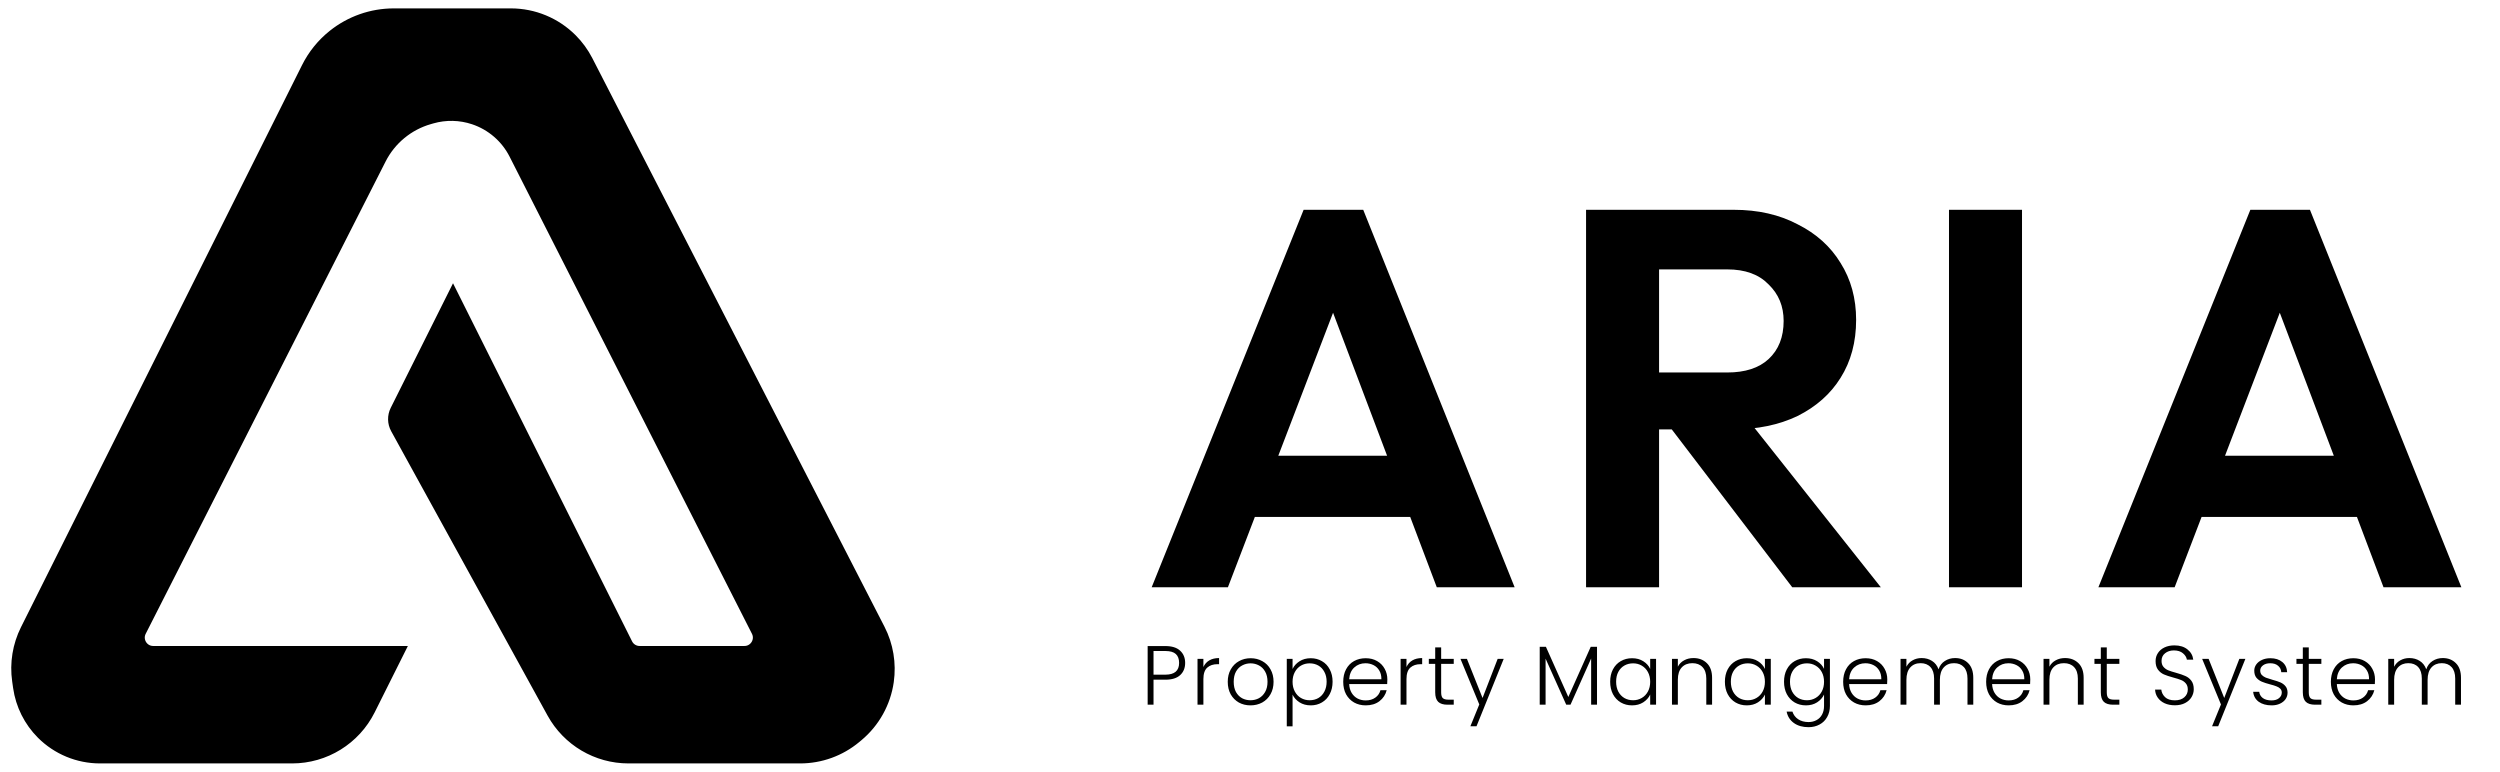
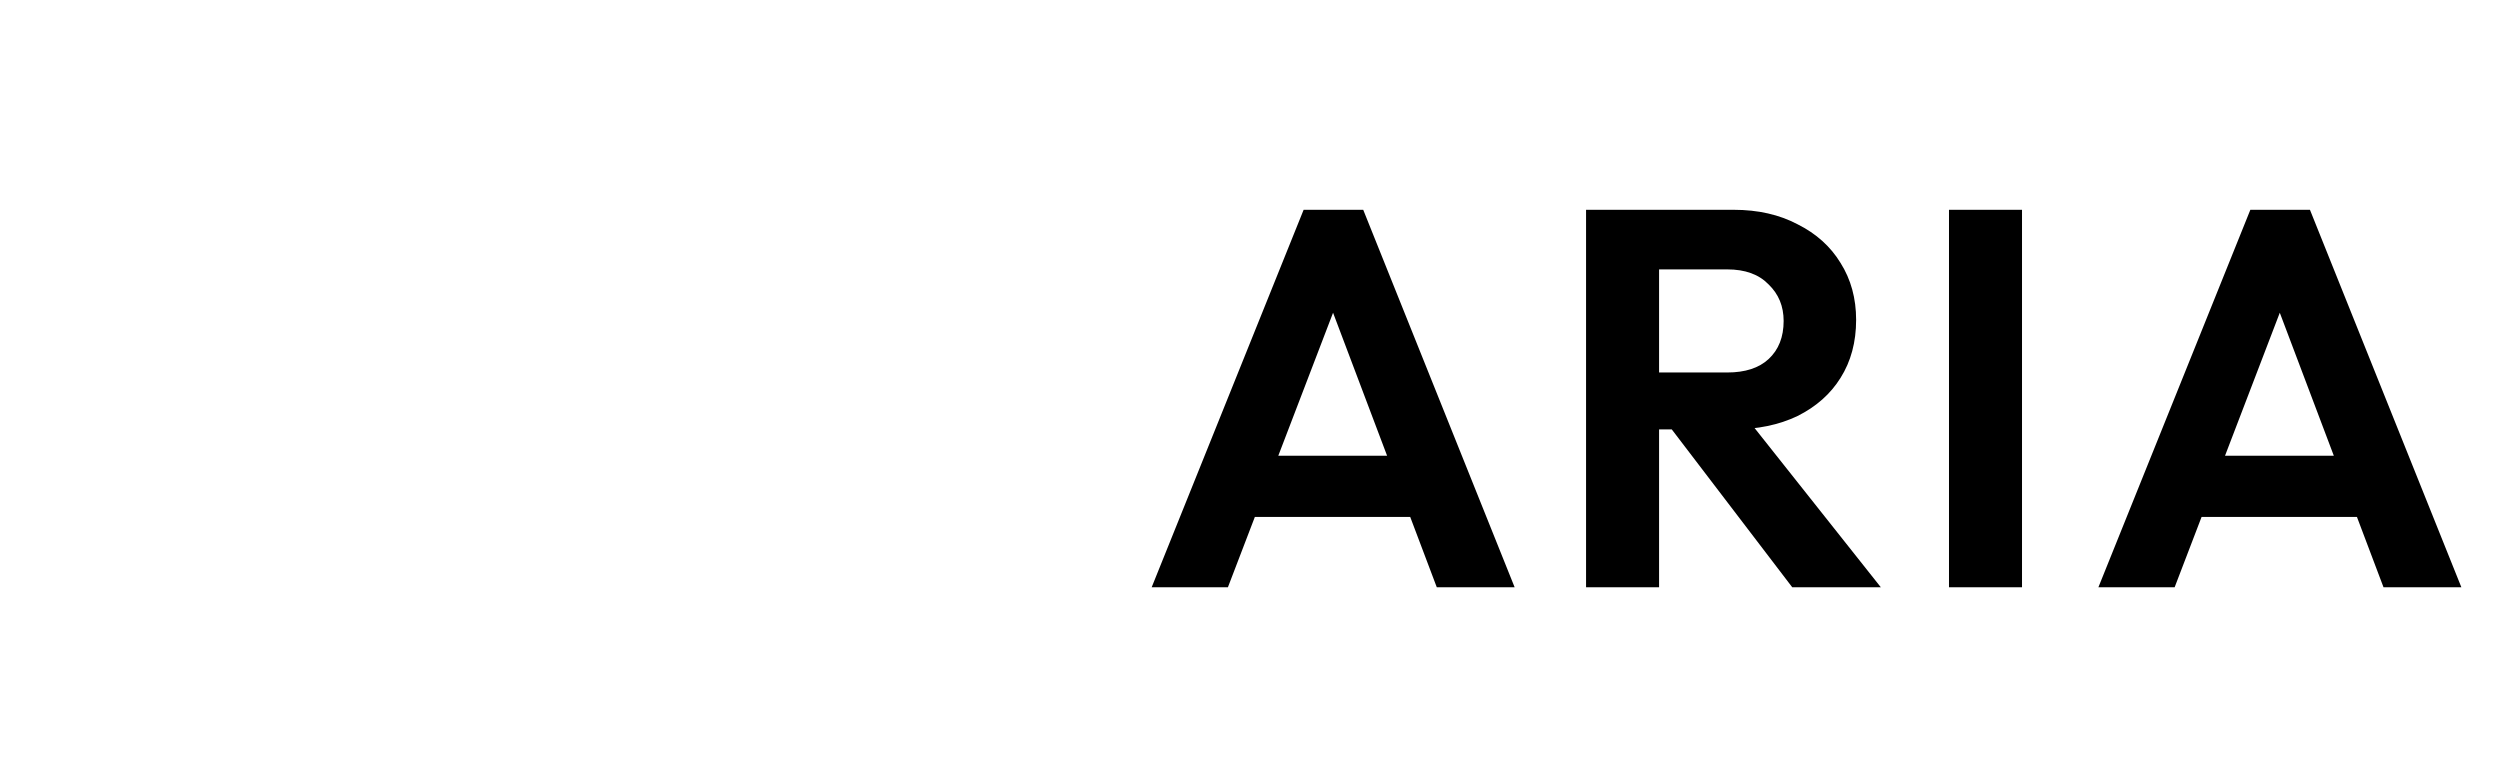
<svg xmlns="http://www.w3.org/2000/svg" width="149" height="46" viewBox="0 0 149 46" fill="none">
  <path d="M68.64 35L77.696 12.504H81.248L90.272 35H85.632L78.656 16.536H80.256L73.184 35H68.64ZM73.44 30.808V27.16H85.536V30.808H73.44ZM97.729 25.592V22.2H102.945C104.012 22.2 104.833 21.933 105.409 21.4C106.006 20.845 106.305 20.088 106.305 19.128C106.305 18.253 106.006 17.528 105.409 16.952C104.833 16.355 104.012 16.056 102.945 16.056H97.729V12.504H103.329C104.78 12.504 106.049 12.792 107.137 13.368C108.246 13.923 109.1 14.691 109.697 15.672C110.316 16.653 110.625 17.784 110.625 19.064C110.625 20.387 110.316 21.539 109.697 22.52C109.1 23.48 108.246 24.237 107.137 24.792C106.028 25.325 104.737 25.592 103.265 25.592H97.729ZM94.529 35V12.504H98.881V35H94.529ZM106.817 35L99.393 25.272L103.393 24.024L112.097 35H106.817ZM116.16 35V12.504H120.512V35H116.16ZM125.065 35L134.121 12.504H137.673L146.697 35H142.057L135.081 16.536H136.681L129.609 35H125.065ZM129.865 30.808V27.16H141.961V30.808H129.865Z" fill="black" />
-   <path d="M70.635 39.51C70.635 39.81 70.537 40.052 70.34 40.235C70.143 40.418 69.848 40.51 69.455 40.51H68.75V42H68.4V38.505H69.455C69.845 38.505 70.138 38.597 70.335 38.78C70.535 38.963 70.635 39.207 70.635 39.51ZM69.455 40.21C70.002 40.21 70.275 39.977 70.275 39.51C70.275 39.277 70.21 39.1 70.08 38.98C69.95 38.86 69.742 38.8 69.455 38.8H68.75V40.21H69.455ZM71.722 39.755C71.799 39.585 71.916 39.453 72.072 39.36C72.232 39.267 72.427 39.22 72.657 39.22V39.585H72.562C72.309 39.585 72.106 39.653 71.952 39.79C71.799 39.927 71.722 40.155 71.722 40.475V42H71.372V39.27H71.722V39.755ZM74.529 42.04C74.272 42.04 74.04 41.983 73.834 41.87C73.63 41.753 73.469 41.59 73.349 41.38C73.232 41.167 73.174 40.918 73.174 40.635C73.174 40.352 73.234 40.105 73.354 39.895C73.474 39.682 73.637 39.518 73.844 39.405C74.05 39.288 74.282 39.23 74.539 39.23C74.796 39.23 75.027 39.288 75.234 39.405C75.444 39.518 75.607 39.682 75.724 39.895C75.844 40.105 75.904 40.352 75.904 40.635C75.904 40.915 75.844 41.162 75.724 41.375C75.604 41.588 75.439 41.753 75.229 41.87C75.019 41.983 74.785 42.04 74.529 42.04ZM74.529 41.735C74.709 41.735 74.876 41.695 75.029 41.615C75.182 41.532 75.305 41.408 75.399 41.245C75.496 41.078 75.544 40.875 75.544 40.635C75.544 40.395 75.497 40.193 75.404 40.03C75.311 39.863 75.187 39.74 75.034 39.66C74.88 39.577 74.714 39.535 74.534 39.535C74.354 39.535 74.187 39.577 74.034 39.66C73.88 39.74 73.757 39.863 73.664 40.03C73.574 40.193 73.529 40.395 73.529 40.635C73.529 40.875 73.574 41.078 73.664 41.245C73.757 41.408 73.879 41.532 74.029 41.615C74.182 41.695 74.349 41.735 74.529 41.735ZM77.037 39.87C77.124 39.687 77.26 39.535 77.447 39.415C77.637 39.292 77.862 39.23 78.122 39.23C78.368 39.23 78.59 39.288 78.787 39.405C78.987 39.518 79.142 39.682 79.252 39.895C79.365 40.105 79.422 40.35 79.422 40.63C79.422 40.91 79.365 41.157 79.252 41.37C79.142 41.583 78.987 41.748 78.787 41.865C78.59 41.982 78.368 42.04 78.122 42.04C77.865 42.04 77.642 41.98 77.452 41.86C77.262 41.737 77.124 41.583 77.037 41.4V43.29H76.692V39.27H77.037V39.87ZM79.067 40.63C79.067 40.403 79.022 40.208 78.932 40.045C78.845 39.878 78.725 39.752 78.572 39.665C78.418 39.578 78.245 39.535 78.052 39.535C77.865 39.535 77.694 39.58 77.537 39.67C77.383 39.76 77.262 39.888 77.172 40.055C77.082 40.222 77.037 40.415 77.037 40.635C77.037 40.855 77.082 41.048 77.172 41.215C77.262 41.382 77.383 41.51 77.537 41.6C77.694 41.69 77.865 41.735 78.052 41.735C78.245 41.735 78.418 41.692 78.572 41.605C78.725 41.515 78.845 41.387 78.932 41.22C79.022 41.05 79.067 40.853 79.067 40.63ZM82.686 40.495C82.686 40.615 82.683 40.707 82.676 40.77H80.411C80.421 40.977 80.471 41.153 80.561 41.3C80.651 41.447 80.769 41.558 80.916 41.635C81.062 41.708 81.222 41.745 81.396 41.745C81.623 41.745 81.812 41.69 81.966 41.58C82.123 41.47 82.226 41.322 82.276 41.135H82.646C82.579 41.402 82.436 41.62 82.216 41.79C81.999 41.957 81.726 42.04 81.396 42.04C81.139 42.04 80.909 41.983 80.706 41.87C80.502 41.753 80.343 41.59 80.226 41.38C80.112 41.167 80.056 40.918 80.056 40.635C80.056 40.352 80.112 40.103 80.226 39.89C80.339 39.677 80.498 39.513 80.701 39.4C80.904 39.287 81.136 39.23 81.396 39.23C81.656 39.23 81.882 39.287 82.076 39.4C82.272 39.513 82.422 39.667 82.526 39.86C82.632 40.05 82.686 40.262 82.686 40.495ZM82.331 40.485C82.334 40.282 82.293 40.108 82.206 39.965C82.123 39.822 82.007 39.713 81.861 39.64C81.714 39.567 81.554 39.53 81.381 39.53C81.121 39.53 80.899 39.613 80.716 39.78C80.532 39.947 80.431 40.182 80.411 40.485H82.331ZM83.826 39.755C83.903 39.585 84.019 39.453 84.176 39.36C84.336 39.267 84.531 39.22 84.761 39.22V39.585H84.666C84.413 39.585 84.21 39.653 84.056 39.79C83.903 39.927 83.826 40.155 83.826 40.475V42H83.476V39.27H83.826V39.755ZM85.893 39.565V41.26C85.893 41.427 85.924 41.542 85.988 41.605C86.051 41.668 86.163 41.7 86.323 41.7H86.643V42H86.268C86.021 42 85.838 41.943 85.718 41.83C85.598 41.713 85.538 41.523 85.538 41.26V39.565H85.158V39.27H85.538V38.585H85.893V39.27H86.643V39.565H85.893ZM89.62 39.27L88 43.285H87.635L88.165 41.985L87.045 39.27H87.43L88.36 41.6L89.26 39.27H89.62ZM95.182 38.55V42H94.832V39.245L93.602 42H93.347L92.117 39.255V42H91.767V38.55H92.137L93.472 41.54L94.807 38.55H95.182ZM95.966 40.63C95.966 40.35 96.021 40.105 96.131 39.895C96.244 39.682 96.399 39.518 96.596 39.405C96.796 39.288 97.021 39.23 97.271 39.23C97.531 39.23 97.754 39.29 97.941 39.41C98.131 39.53 98.267 39.683 98.351 39.87V39.27H98.701V42H98.351V41.395C98.264 41.582 98.126 41.737 97.936 41.86C97.749 41.98 97.526 42.04 97.266 42.04C97.019 42.04 96.796 41.982 96.596 41.865C96.399 41.748 96.244 41.583 96.131 41.37C96.021 41.157 95.966 40.91 95.966 40.63ZM98.351 40.635C98.351 40.415 98.306 40.222 98.216 40.055C98.126 39.888 98.002 39.76 97.846 39.67C97.692 39.58 97.522 39.535 97.336 39.535C97.142 39.535 96.969 39.578 96.816 39.665C96.662 39.752 96.541 39.878 96.451 40.045C96.364 40.208 96.321 40.403 96.321 40.63C96.321 40.853 96.364 41.05 96.451 41.22C96.541 41.387 96.662 41.515 96.816 41.605C96.969 41.692 97.142 41.735 97.336 41.735C97.522 41.735 97.692 41.69 97.846 41.6C98.002 41.51 98.126 41.382 98.216 41.215C98.306 41.048 98.351 40.855 98.351 40.635ZM100.93 39.22C101.256 39.22 101.523 39.322 101.73 39.525C101.936 39.725 102.04 40.017 102.04 40.4V42H101.695V40.44C101.695 40.143 101.62 39.917 101.47 39.76C101.323 39.603 101.121 39.525 100.865 39.525C100.601 39.525 100.391 39.608 100.235 39.775C100.078 39.942 100 40.187 100 40.51V42H99.65V39.27H100V39.735C100.086 39.568 100.211 39.442 100.375 39.355C100.538 39.265 100.723 39.22 100.93 39.22ZM102.804 40.63C102.804 40.35 102.859 40.105 102.969 39.895C103.082 39.682 103.237 39.518 103.434 39.405C103.634 39.288 103.859 39.23 104.109 39.23C104.369 39.23 104.592 39.29 104.779 39.41C104.969 39.53 105.105 39.683 105.189 39.87V39.27H105.539V42H105.189V41.395C105.102 41.582 104.964 41.737 104.774 41.86C104.587 41.98 104.364 42.04 104.104 42.04C103.857 42.04 103.634 41.982 103.434 41.865C103.237 41.748 103.082 41.583 102.969 41.37C102.859 41.157 102.804 40.91 102.804 40.63ZM105.189 40.635C105.189 40.415 105.144 40.222 105.054 40.055C104.964 39.888 104.84 39.76 104.684 39.67C104.53 39.58 104.36 39.535 104.174 39.535C103.98 39.535 103.807 39.578 103.654 39.665C103.5 39.752 103.379 39.878 103.289 40.045C103.202 40.208 103.159 40.403 103.159 40.63C103.159 40.853 103.202 41.05 103.289 41.22C103.379 41.387 103.5 41.515 103.654 41.605C103.807 41.692 103.98 41.735 104.174 41.735C104.36 41.735 104.53 41.69 104.684 41.6C104.84 41.51 104.964 41.382 105.054 41.215C105.144 41.048 105.189 40.855 105.189 40.635ZM107.633 39.23C107.889 39.23 108.113 39.29 108.303 39.41C108.493 39.53 108.629 39.682 108.713 39.865V39.27H109.063V42.07C109.063 42.32 109.008 42.542 108.898 42.735C108.791 42.928 108.641 43.077 108.448 43.18C108.254 43.287 108.034 43.34 107.788 43.34C107.438 43.34 107.146 43.257 106.913 43.09C106.683 42.923 106.539 42.697 106.483 42.41H106.828C106.888 42.6 107.001 42.752 107.168 42.865C107.338 42.978 107.544 43.035 107.788 43.035C107.964 43.035 108.123 42.997 108.263 42.92C108.403 42.847 108.513 42.737 108.593 42.59C108.673 42.443 108.713 42.27 108.713 42.07V41.395C108.626 41.582 108.488 41.737 108.298 41.86C108.111 41.98 107.889 42.04 107.633 42.04C107.383 42.04 107.158 41.982 106.958 41.865C106.761 41.748 106.606 41.583 106.493 41.37C106.383 41.157 106.328 40.91 106.328 40.63C106.328 40.35 106.383 40.105 106.493 39.895C106.606 39.682 106.761 39.518 106.958 39.405C107.158 39.288 107.383 39.23 107.633 39.23ZM108.713 40.635C108.713 40.415 108.668 40.222 108.578 40.055C108.488 39.888 108.364 39.76 108.208 39.67C108.054 39.58 107.884 39.535 107.698 39.535C107.504 39.535 107.331 39.578 107.178 39.665C107.024 39.752 106.903 39.878 106.813 40.045C106.726 40.208 106.683 40.403 106.683 40.63C106.683 40.853 106.726 41.05 106.813 41.22C106.903 41.387 107.024 41.515 107.178 41.605C107.331 41.692 107.504 41.735 107.698 41.735C107.884 41.735 108.054 41.69 108.208 41.6C108.364 41.51 108.488 41.382 108.578 41.215C108.668 41.048 108.713 40.855 108.713 40.635ZM112.482 40.495C112.482 40.615 112.478 40.707 112.472 40.77H110.207C110.217 40.977 110.267 41.153 110.357 41.3C110.447 41.447 110.565 41.558 110.712 41.635C110.858 41.708 111.018 41.745 111.192 41.745C111.418 41.745 111.608 41.69 111.762 41.58C111.918 41.47 112.022 41.322 112.072 41.135H112.442C112.375 41.402 112.232 41.62 112.012 41.79C111.795 41.957 111.522 42.04 111.192 42.04C110.935 42.04 110.705 41.983 110.502 41.87C110.298 41.753 110.138 41.59 110.022 41.38C109.908 41.167 109.852 40.918 109.852 40.635C109.852 40.352 109.908 40.103 110.022 39.89C110.135 39.677 110.293 39.513 110.497 39.4C110.7 39.287 110.932 39.23 111.192 39.23C111.452 39.23 111.678 39.287 111.872 39.4C112.068 39.513 112.218 39.667 112.322 39.86C112.428 40.05 112.482 40.262 112.482 40.495ZM112.127 40.485C112.13 40.282 112.088 40.108 112.002 39.965C111.918 39.822 111.803 39.713 111.657 39.64C111.51 39.567 111.35 39.53 111.177 39.53C110.917 39.53 110.695 39.613 110.512 39.78C110.328 39.947 110.227 40.182 110.207 40.485H112.127ZM116.522 39.22C116.842 39.22 117.102 39.322 117.302 39.525C117.505 39.725 117.607 40.017 117.607 40.4V42H117.262V40.44C117.262 40.143 117.19 39.917 117.047 39.76C116.904 39.603 116.709 39.525 116.462 39.525C116.205 39.525 116 39.61 115.847 39.78C115.694 39.95 115.617 40.197 115.617 40.52V42H115.272V40.44C115.272 40.143 115.2 39.917 115.057 39.76C114.914 39.603 114.717 39.525 114.467 39.525C114.21 39.525 114.005 39.61 113.852 39.78C113.699 39.95 113.622 40.197 113.622 40.52V42H113.272V39.27H113.622V39.74C113.709 39.57 113.832 39.442 113.992 39.355C114.152 39.265 114.33 39.22 114.527 39.22C114.764 39.22 114.97 39.277 115.147 39.39C115.327 39.503 115.457 39.67 115.537 39.89C115.61 39.673 115.735 39.508 115.912 39.395C116.092 39.278 116.295 39.22 116.522 39.22ZM121.004 40.495C121.004 40.615 121.001 40.707 120.994 40.77H118.729C118.739 40.977 118.789 41.153 118.879 41.3C118.969 41.447 119.088 41.558 119.234 41.635C119.381 41.708 119.541 41.745 119.714 41.745C119.941 41.745 120.131 41.69 120.284 41.58C120.441 41.47 120.544 41.322 120.594 41.135H120.964C120.898 41.402 120.754 41.62 120.534 41.79C120.318 41.957 120.044 42.04 119.714 42.04C119.458 42.04 119.228 41.983 119.024 41.87C118.821 41.753 118.661 41.59 118.544 41.38C118.431 41.167 118.374 40.918 118.374 40.635C118.374 40.352 118.431 40.103 118.544 39.89C118.658 39.677 118.816 39.513 119.019 39.4C119.223 39.287 119.454 39.23 119.714 39.23C119.974 39.23 120.201 39.287 120.394 39.4C120.591 39.513 120.741 39.667 120.844 39.86C120.951 40.05 121.004 40.262 121.004 40.495ZM120.649 40.485C120.653 40.282 120.611 40.108 120.524 39.965C120.441 39.822 120.326 39.713 120.179 39.64C120.033 39.567 119.873 39.53 119.699 39.53C119.439 39.53 119.218 39.613 119.034 39.78C118.851 39.947 118.749 40.182 118.729 40.485H120.649ZM123.075 39.22C123.401 39.22 123.668 39.322 123.875 39.525C124.081 39.725 124.185 40.017 124.185 40.4V42H123.84V40.44C123.84 40.143 123.765 39.917 123.615 39.76C123.468 39.603 123.266 39.525 123.01 39.525C122.746 39.525 122.536 39.608 122.38 39.775C122.223 39.942 122.145 40.187 122.145 40.51V42H121.795V39.27H122.145V39.735C122.231 39.568 122.356 39.442 122.52 39.355C122.683 39.265 122.868 39.22 123.075 39.22ZM125.564 39.565V41.26C125.564 41.427 125.595 41.542 125.659 41.605C125.722 41.668 125.834 41.7 125.994 41.7H126.314V42H125.939C125.692 42 125.509 41.943 125.389 41.83C125.269 41.713 125.209 41.523 125.209 41.26V39.565H124.829V39.27H125.209V38.585H125.564V39.27H126.314V39.565H125.564ZM129.623 42.035C129.393 42.035 129.19 41.995 129.013 41.915C128.84 41.835 128.703 41.723 128.603 41.58C128.503 41.437 128.45 41.277 128.443 41.1H128.813C128.83 41.27 128.905 41.42 129.038 41.55C129.171 41.677 129.366 41.74 129.623 41.74C129.86 41.74 130.046 41.68 130.183 41.56C130.323 41.437 130.393 41.282 130.393 41.095C130.393 40.945 130.355 40.825 130.278 40.735C130.201 40.642 130.106 40.573 129.993 40.53C129.88 40.483 129.723 40.433 129.523 40.38C129.29 40.317 129.105 40.255 128.968 40.195C128.831 40.135 128.715 40.042 128.618 39.915C128.521 39.788 128.473 39.617 128.473 39.4C128.473 39.22 128.52 39.06 128.613 38.92C128.706 38.777 128.838 38.665 129.008 38.585C129.178 38.505 129.373 38.465 129.593 38.465C129.916 38.465 130.176 38.545 130.373 38.705C130.573 38.862 130.688 39.065 130.718 39.315H130.338C130.315 39.172 130.236 39.045 130.103 38.935C129.97 38.822 129.79 38.765 129.563 38.765C129.353 38.765 129.178 38.822 129.038 38.935C128.898 39.045 128.828 39.197 128.828 39.39C128.828 39.537 128.866 39.655 128.943 39.745C129.02 39.835 129.115 39.903 129.228 39.95C129.345 39.997 129.501 40.047 129.698 40.1C129.925 40.163 130.108 40.227 130.248 40.29C130.388 40.35 130.506 40.443 130.603 40.57C130.7 40.697 130.748 40.867 130.748 41.08C130.748 41.243 130.705 41.398 130.618 41.545C130.531 41.692 130.403 41.81 130.233 41.9C130.063 41.99 129.86 42.035 129.623 42.035ZM133.824 39.27L132.204 43.285H131.839L132.369 41.985L131.249 39.27H131.634L132.564 41.6L133.464 39.27H133.824ZM135.389 42.04C135.076 42.04 134.819 41.968 134.619 41.825C134.422 41.678 134.312 41.48 134.289 41.23H134.649C134.666 41.383 134.737 41.508 134.864 41.605C134.994 41.698 135.167 41.745 135.384 41.745C135.574 41.745 135.722 41.7 135.829 41.61C135.939 41.52 135.994 41.408 135.994 41.275C135.994 41.182 135.964 41.105 135.904 41.045C135.844 40.985 135.767 40.938 135.674 40.905C135.584 40.868 135.461 40.83 135.304 40.79C135.101 40.737 134.936 40.683 134.809 40.63C134.682 40.577 134.574 40.498 134.484 40.395C134.397 40.288 134.354 40.147 134.354 39.97C134.354 39.837 134.394 39.713 134.474 39.6C134.554 39.487 134.667 39.397 134.814 39.33C134.961 39.263 135.127 39.23 135.314 39.23C135.607 39.23 135.844 39.305 136.024 39.455C136.204 39.602 136.301 39.805 136.314 40.065H135.964C135.954 39.905 135.891 39.777 135.774 39.68C135.661 39.58 135.504 39.53 135.304 39.53C135.127 39.53 134.984 39.572 134.874 39.655C134.764 39.738 134.709 39.842 134.709 39.965C134.709 40.072 134.741 40.16 134.804 40.23C134.871 40.297 134.952 40.35 135.049 40.39C135.146 40.427 135.276 40.468 135.439 40.515C135.636 40.568 135.792 40.62 135.909 40.67C136.026 40.72 136.126 40.793 136.209 40.89C136.292 40.987 136.336 41.115 136.339 41.275C136.339 41.422 136.299 41.553 136.219 41.67C136.139 41.783 136.027 41.873 135.884 41.94C135.741 42.007 135.576 42.04 135.389 42.04ZM137.603 39.565V41.26C137.603 41.427 137.635 41.542 137.698 41.605C137.761 41.668 137.873 41.7 138.033 41.7H138.353V42H137.978C137.731 42 137.548 41.943 137.428 41.83C137.308 41.713 137.248 41.523 137.248 41.26V39.565H136.868V39.27H137.248V38.585H137.603V39.27H138.353V39.565H137.603ZM141.55 40.495C141.55 40.615 141.547 40.707 141.54 40.77H139.275C139.285 40.977 139.335 41.153 139.425 41.3C139.515 41.447 139.633 41.558 139.78 41.635C139.927 41.708 140.087 41.745 140.26 41.745C140.487 41.745 140.677 41.69 140.83 41.58C140.987 41.47 141.09 41.322 141.14 41.135H141.51C141.443 41.402 141.3 41.62 141.08 41.79C140.863 41.957 140.59 42.04 140.26 42.04C140.003 42.04 139.773 41.983 139.57 41.87C139.367 41.753 139.207 41.59 139.09 41.38C138.977 41.167 138.92 40.918 138.92 40.635C138.92 40.352 138.977 40.103 139.09 39.89C139.203 39.677 139.362 39.513 139.565 39.4C139.768 39.287 140 39.23 140.26 39.23C140.52 39.23 140.747 39.287 140.94 39.4C141.137 39.513 141.287 39.667 141.39 39.86C141.497 40.05 141.55 40.262 141.55 40.495ZM141.195 40.485C141.198 40.282 141.157 40.108 141.07 39.965C140.987 39.822 140.872 39.713 140.725 39.64C140.578 39.567 140.418 39.53 140.245 39.53C139.985 39.53 139.763 39.613 139.58 39.78C139.397 39.947 139.295 40.182 139.275 40.485H141.195ZM145.59 39.22C145.91 39.22 146.17 39.322 146.37 39.525C146.574 39.725 146.675 40.017 146.675 40.4V42H146.33V40.44C146.33 40.143 146.259 39.917 146.115 39.76C145.972 39.603 145.777 39.525 145.53 39.525C145.274 39.525 145.069 39.61 144.915 39.78C144.762 39.95 144.685 40.197 144.685 40.52V42H144.34V40.44C144.34 40.143 144.269 39.917 144.125 39.76C143.982 39.603 143.785 39.525 143.535 39.525C143.279 39.525 143.074 39.61 142.92 39.78C142.767 39.95 142.69 40.197 142.69 40.52V42H142.34V39.27H142.69V39.74C142.777 39.57 142.9 39.442 143.06 39.355C143.22 39.265 143.399 39.22 143.595 39.22C143.832 39.22 144.039 39.277 144.215 39.39C144.395 39.503 144.525 39.67 144.605 39.89C144.679 39.673 144.804 39.508 144.98 39.395C145.16 39.278 145.364 39.22 145.59 39.22Z" fill="black" />
-   <path d="M27 18L23.735 24.531C23.588 24.825 23.595 25.172 23.753 25.46L33.075 42.41C33.954 44.007 35.633 45 37.456 45H47.69C48.859 45 49.992 44.59 50.891 43.841L51.023 43.731C51.974 42.938 52.599 41.811 52.773 40.586C52.92 39.56 52.746 38.505 52.272 37.584L34.855 3.69C34.62 3.233 34.315 2.815 33.951 2.451C33.022 1.522 31.762 1 30.448 1H23.469C22.194 1 20.958 1.434 19.963 2.23C19.328 2.737 18.812 3.376 18.449 4.103L1.698 37.603C1.244 38.513 1.077 39.539 1.221 40.546L1.277 40.939C1.422 41.952 1.891 42.891 2.615 43.615C3.502 44.502 4.705 45 5.959 45H17.41C19.304 45 21.035 43.93 21.882 42.236L23.5 39H9.13C8.383 39 7.9 38.212 8.238 37.547L22.536 9.399C23.151 8.188 24.242 7.288 25.548 6.915L25.693 6.873C26.544 6.63 27.449 6.65 28.289 6.93C29.385 7.295 30.293 8.078 30.817 9.108L45.262 37.547C45.6 38.212 45.117 39 44.37 39H38.118C37.739 39 37.393 38.786 37.224 38.447L27 18Z" fill="black" stroke="black" />
</svg>